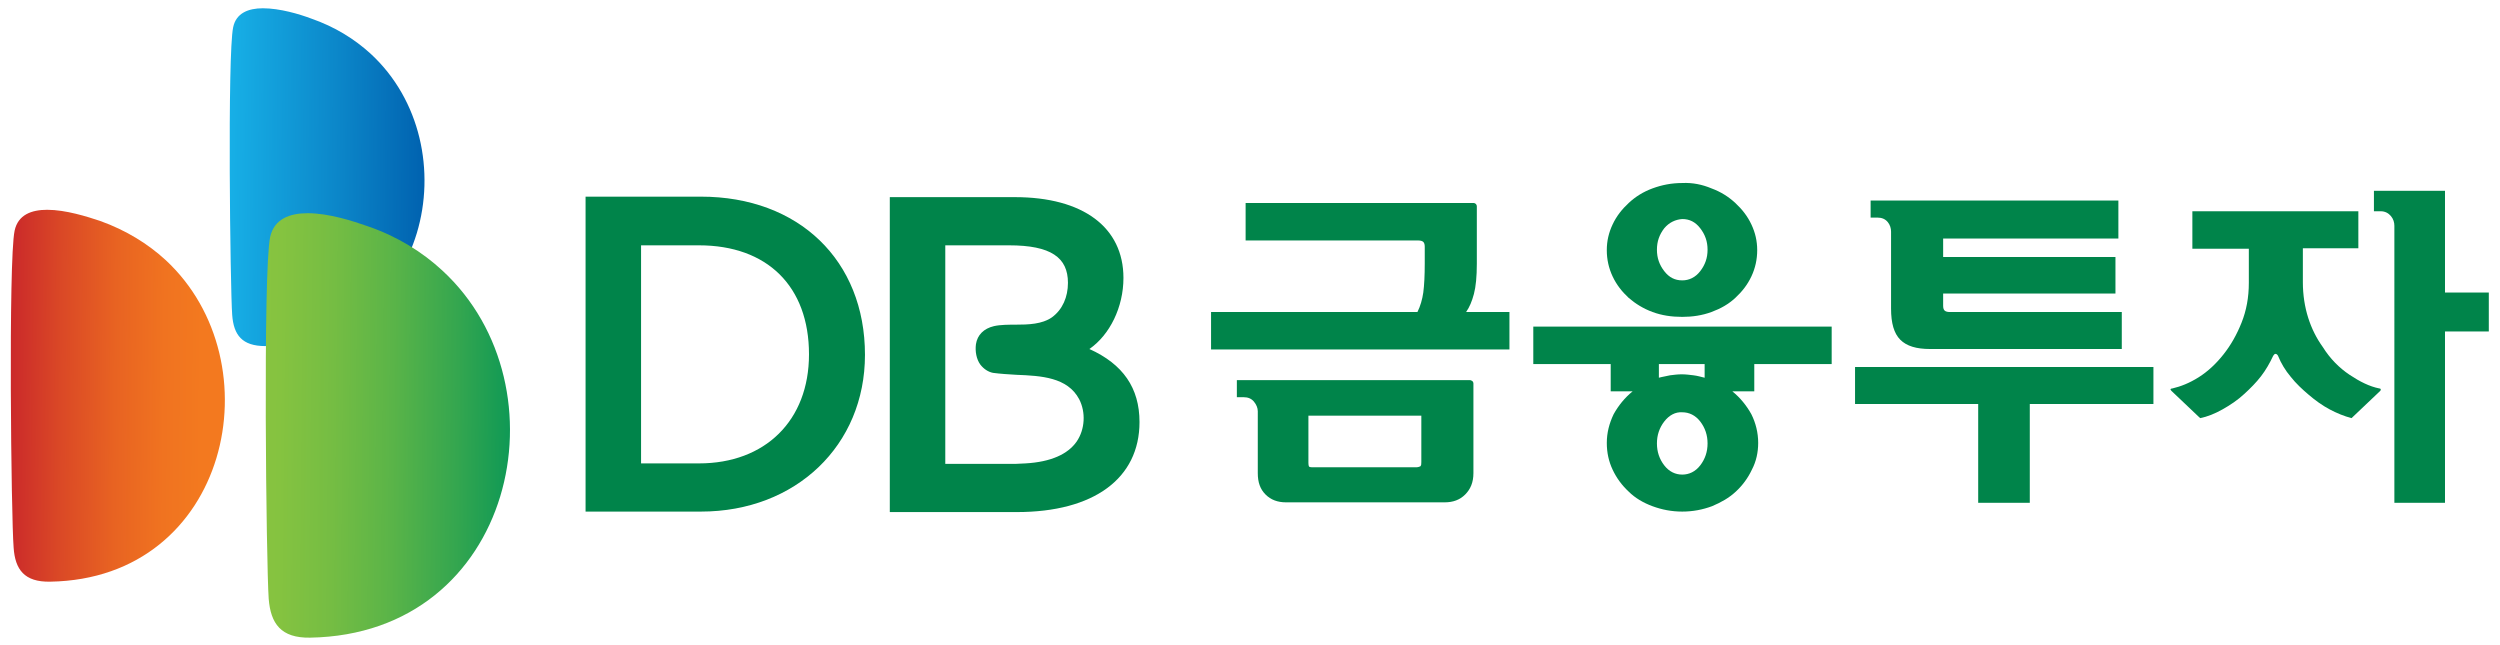
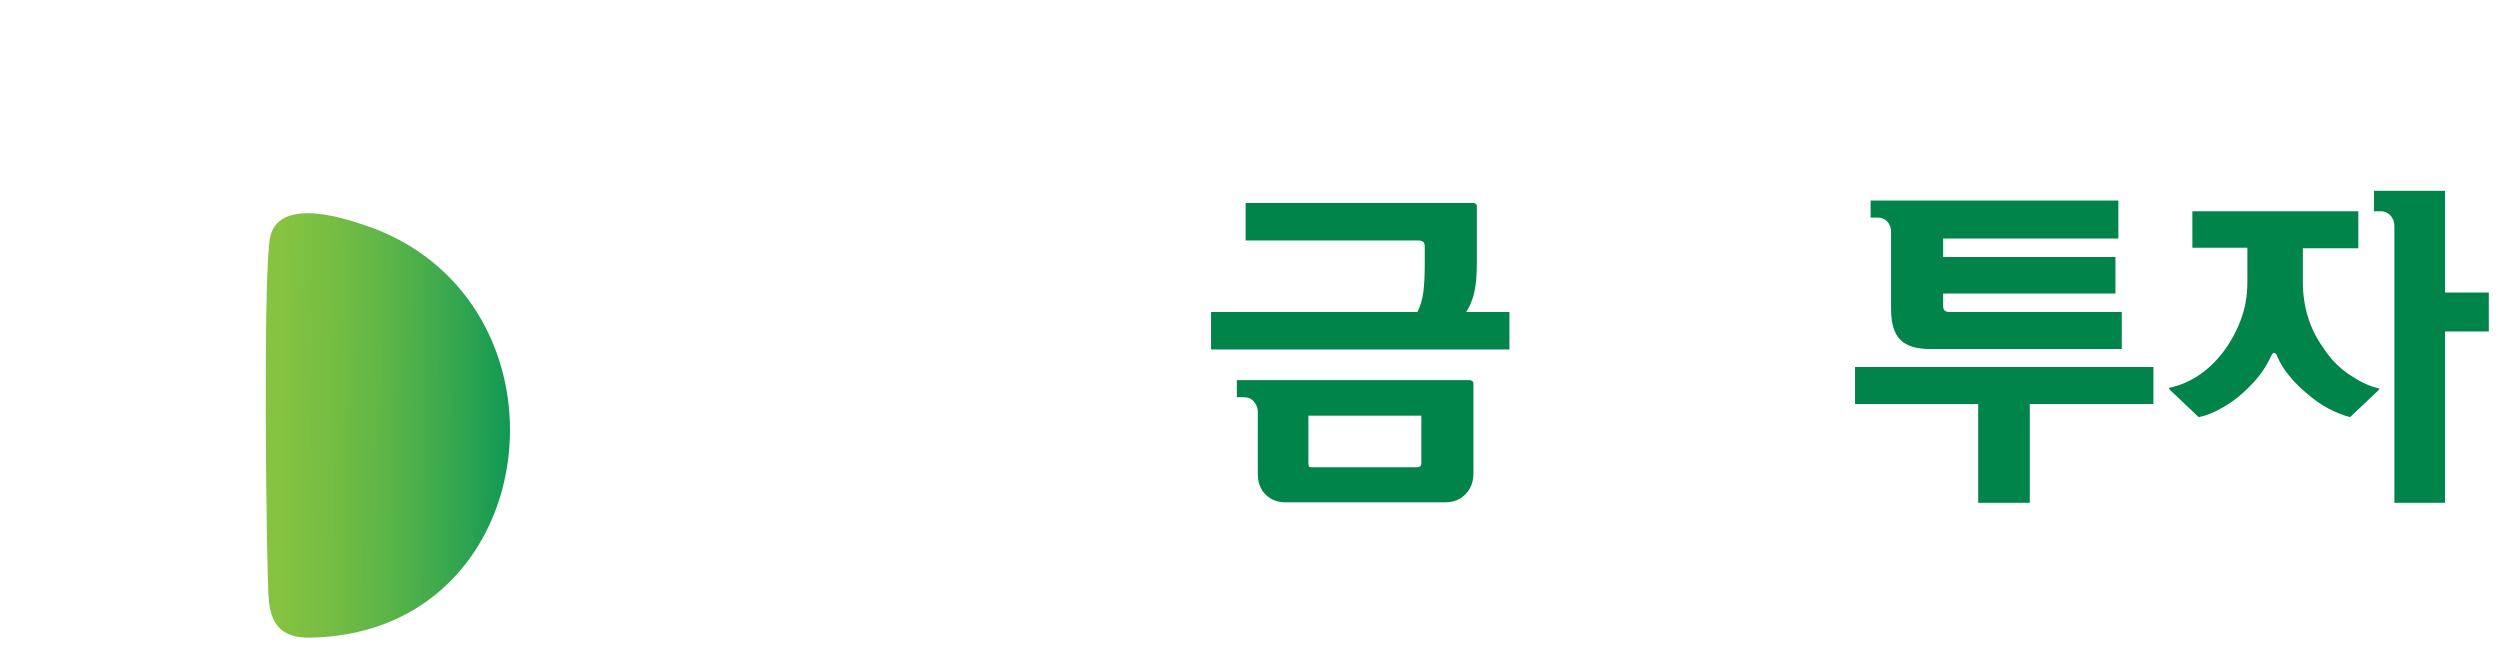
<svg xmlns="http://www.w3.org/2000/svg" version="1.1" id="레이어_1" x="0px" y="0px" viewBox="0 0 513.6 132.6" style="enable-background:new 0 0 513.6 132.6;" xml:space="preserve">
  <style type="text/css">
	.st0{fill:url(#SVGID_1_);}
	.st1{fill:url(#SVGID_00000132769784709241151890000018421400009273307552_);}
	.st2{fill:url(#SVGID_00000103983433458095767920000002471858299894709160_);}
	.st3{fill:#00844A;}
</style>
  <g>
    <g>
      <linearGradient id="SVGID_1_" gradientUnits="userSpaceOnUse" x1="-171.936" y1="-454.08" x2="-167.806" y2="-454.08" gradientTransform="matrix(-11.008 -0.105 0.105 -11.008 -1799.033 -4934.857)">
        <stop offset="0" style="stop-color:#F3791F" />
        <stop offset="9.966120e-02" style="stop-color:#F3791F" />
        <stop offset="0.269" style="stop-color:#F07320" />
        <stop offset="0.49" style="stop-color:#E86322" />
        <stop offset="0.739" style="stop-color:#DA4826" />
        <stop offset="1" style="stop-color:#C8242B" />
        <stop offset="1" style="stop-color:#C8242B" />
      </linearGradient>
-       <path class="st0" d="M34,53.4c-3.6-3.3-8.1-6.1-13.4-8c-2.7-0.9-7.1-2.3-10.9-2.3c-3.2,0-6,1-6.7,4.3c-1.3,6.2-0.7,59-0.2,65.1    c0.3,4.5,2.2,7.1,7.5,7C47.1,118.9,56.7,74.4,34,53.4z" />
      <linearGradient id="SVGID_00000102543390317631718730000005347648102891217068_" gradientUnits="userSpaceOnUse" x1="-154.822" y1="-395.991" x2="-150.692" y2="-395.991" gradientTransform="matrix(9.862 9.400000e-02 -9.400000e-02 9.862 1536.966 3956.175)">
        <stop offset="0" style="stop-color:#17AFE6" />
        <stop offset="0.558" style="stop-color:#0B85C8" />
        <stop offset="1" style="stop-color:#0060AE" />
      </linearGradient>
-       <path style="fill:url(#SVGID_00000102543390317631718730000005347648102891217068_);" d="M76.1,11c-3.3-3-7.3-5.5-12.2-7.2    c-2.4-0.9-6.4-2.1-9.9-2.1c-3,0-5.5,1-6.1,3.9c-1.2,5.6-0.6,53.6-0.2,59.1c0.3,4.1,2,6.4,6.8,6.4C88,70.4,96.8,30,76.1,11z" />
      <linearGradient id="SVGID_00000148619383705081044730000004330246527029205438_" gradientUnits="userSpaceOnUse" x1="-157.633" y1="-402.647" x2="-153.503" y2="-402.647" gradientTransform="matrix(14.528 0.139 -0.139 14.528 2283.225 5958.748)">
        <stop offset="0" style="stop-color:#8BC53F" />
        <stop offset="0.139" style="stop-color:#85C340" />
        <stop offset="0.32" style="stop-color:#75BD43" />
        <stop offset="0.525" style="stop-color:#5AB448" />
        <stop offset="0.748" style="stop-color:#34A64F" />
        <stop offset="0.982" style="stop-color:#049557" />
        <stop offset="1" style="stop-color:#009458" />
      </linearGradient>
      <path style="fill:url(#SVGID_00000148619383705081044730000004330246527029205438_);" d="M90.9,55.6c-4.1-3.8-9.2-7-15.3-9.1    c-3.1-1.1-8.1-2.7-12.4-2.7c-3.7,0-6.9,1.2-7.7,4.9c-1.5,7-0.8,67.3-0.3,74.3c0.4,5.1,2.5,8.1,8.5,8    C105.7,130.3,116.8,79.5,90.9,55.6z" />
-       <path class="st3" d="M144,40.4h-23.7v64.7H144c19.5,0,33.7-13.6,33.7-32.2C177.7,53.5,164.1,40.4,144,40.4 M166.2,72.8    c0,13.6-9,22.4-22.6,22.4h-11.9V50.4h11.9C157.6,50.4,166.2,58.8,166.2,72.8z" />
-       <path class="st3" d="M223.8,71.7c4.2-2.9,7-8.6,7-14.6c0-10.4-8.3-16.6-22.3-16.6h-25.7v64.7h26.1c15.8,0,25.2-6.9,25.2-18.5    C234.1,79.7,230.7,74.8,223.8,71.7 M204.2,67c-2.1,0.5-3.4,1.8-3.7,3.7c-0.2,1.5,0.1,3.1,0.9,4.2c0.7,0.9,1.6,1.5,2.6,1.7    c1.5,0.2,3.1,0.3,4.8,0.4c5.1,0.2,10.5,0.5,12.9,5c1.4,2.7,1.2,6.2-0.5,8.7c-1.8,2.6-5.3,4.2-10.5,4.5c-0.7,0-1.4,0.1-2.1,0.1    h-14.4l0-44.9h13.1c8.6,0,12.1,2.5,12.1,7.7c0,2.9-1.1,5.5-3.3,7.1c-2,1.4-4.8,1.5-7.5,1.5C207.3,66.7,205.5,66.7,204.2,67z" />
    </g>
    <g>
      <path class="st3" d="M310.1,64.1v7.7h-61.3v-7.7h42.4c0.6-1.2,1-2.6,1.2-4c0.2-1.5,0.3-3.5,0.3-6v-3.4c0-0.5-0.1-0.8-0.3-1    c-0.2-0.2-0.6-0.3-1.1-0.3h-35.4v-7.7h46.8c0.2,0,0.4,0.1,0.5,0.2c0.1,0.1,0.2,0.3,0.2,0.5v11.8c0,2.6-0.2,4.7-0.6,6.2    c-0.4,1.5-0.9,2.7-1.6,3.7H310.1z M257.6,82.5c-0.5-0.6-1.2-0.9-2.1-0.9h-1.4v-3.5H302c0.2,0,0.3,0.1,0.5,0.2    c0.1,0.1,0.2,0.3,0.2,0.5v18.4c0,1.9-0.6,3.3-1.7,4.4c-1.1,1.1-2.5,1.6-4.2,1.6h-32.6c-1.7,0-3.1-0.5-4.2-1.6    c-1.1-1.1-1.6-2.5-1.6-4.4V84.5C258.4,83.8,258.1,83.1,257.6,82.5z M292.1,85.4h-23.3V95c0,0.6,0.1,0.9,0.2,0.9    c0.2,0.1,0.5,0.1,0.9,0.1h21c0.4,0,0.7-0.1,0.9-0.2c0.2-0.2,0.2-0.5,0.2-0.9V85.4z" />
-       <path class="st3" d="M360.4,80.4h-4.5c1.6,1.3,2.9,2.9,3.9,4.7c0.9,1.8,1.4,3.8,1.4,5.9c0,1.9-0.4,3.8-1.3,5.5    c-0.8,1.7-1.9,3.2-3.3,4.5c-1.4,1.3-3,2.2-4.9,3c-1.9,0.7-3.9,1.1-6.1,1.1c-2.2,0-4.2-0.4-6.1-1.1c-1.9-0.7-3.6-1.7-4.9-3    c-1.4-1.3-2.5-2.8-3.3-4.5c-0.8-1.7-1.2-3.5-1.2-5.5c0-2.1,0.5-4,1.4-5.9c1-1.8,2.3-3.4,3.9-4.7h-4.5v-5.6H315v-7.7h61.3v7.7    h-15.9V80.4z M351.6,38.7c1.9,0.7,3.5,1.7,4.9,3c1.4,1.3,2.5,2.7,3.3,4.4c0.8,1.7,1.2,3.4,1.2,5.3c0,1.9-0.4,3.7-1.2,5.4    c-0.8,1.7-1.9,3.1-3.3,4.4c-1.4,1.3-3,2.2-4.9,2.9c-1.9,0.7-3.9,1-6,1c-2.2,0-4.2-0.3-6.1-1c-1.9-0.7-3.5-1.7-4.9-2.9    c-1.4-1.3-2.5-2.7-3.3-4.4c-0.8-1.7-1.2-3.5-1.2-5.4c0-1.9,0.4-3.6,1.2-5.3c0.8-1.7,1.9-3.1,3.3-4.4c1.4-1.3,3-2.3,4.9-3    c1.9-0.7,3.9-1.1,6.1-1.1C347.7,37.5,349.7,37.9,351.6,38.7z M341.9,86.6c-1,1.3-1.5,2.8-1.5,4.5c0,1.7,0.5,3.2,1.5,4.5    c1,1.3,2.3,1.9,3.7,1.9c1.4,0,2.7-0.6,3.7-1.9c1-1.3,1.5-2.8,1.5-4.5c0-1.7-0.5-3.2-1.5-4.5c-1-1.3-2.3-1.9-3.7-1.9    C344.2,84.6,342.9,85.3,341.9,86.6z M341.9,46.9c-1,1.3-1.5,2.7-1.5,4.4s0.5,3.1,1.5,4.4c1,1.3,2.2,1.9,3.7,1.9    c1.4,0,2.7-0.6,3.7-1.9c1-1.3,1.5-2.7,1.5-4.4s-0.5-3.1-1.5-4.4c-1-1.3-2.2-1.9-3.7-1.9C344.2,45.1,342.9,45.7,341.9,46.9z     M350.3,74.8h-9.5v2.8c0.7-0.2,1.5-0.3,2.3-0.5c0.8-0.1,1.6-0.2,2.4-0.2c0.8,0,1.6,0.1,2.4,0.2c0.8,0.1,1.5,0.3,2.3,0.5V74.8z" />
      <path class="st3" d="M381.1,83v-7.6h61.3V83H417v20.3h-10.6V83H381.1z M399.2,62.8c0,0.5,0.1,0.8,0.3,1c0.2,0.2,0.6,0.3,1,0.3    h35.4v7.6h-39.4c-2.8,0-4.8-0.6-6.1-1.9c-1.3-1.3-1.9-3.4-1.9-6.4V47.6c0-0.7-0.2-1.4-0.7-2c-0.5-0.6-1.2-0.9-2.1-0.9h-1.4v-3.5    h50.9V49h-36v3.8h35.4v7.5h-35.4V62.8z" />
-       <path class="st3" d="M450.4,51v-7.6h34.1V51h-11.4v7c0,2.6,0.4,5.1,1.1,7.3c0.7,2.2,1.7,4.2,3,6c1.5,2.4,3.4,4.3,5.5,5.7    c2.1,1.4,4.1,2.4,6.1,2.8c0.2,0,0.3,0.1,0.3,0.2c0,0.1,0,0.2-0.1,0.3l-5.9,5.6c-1.5-0.4-3-1-4.5-1.8c-1.5-0.8-2.9-1.8-4.3-3    c-1.3-1.1-2.6-2.3-3.7-3.7c-1.1-1.3-2-2.8-2.6-4.3c-0.1-0.2-0.3-0.4-0.5-0.4c-0.2,0-0.3,0.1-0.5,0.4c-0.7,1.5-1.5,2.9-2.5,4.2    c-1,1.3-2.2,2.5-3.4,3.6c-1.4,1.3-2.9,2.3-4.5,3.2c-1.6,0.9-3.1,1.5-4.6,1.8l-5.9-5.6c-0.1-0.1-0.2-0.3-0.2-0.3    c0-0.1,0.2-0.2,0.4-0.2c1.7-0.4,3.5-1.1,5.4-2.3c1.9-1.2,3.6-2.8,5.1-4.7c1.5-1.9,2.7-4,3.7-6.5c1-2.5,1.5-5.2,1.5-8.2v-7H450.4z     M511.3,60.1v8h-9v35.2h-10.4V46.4c0-0.7-0.2-1.4-0.7-2c-0.5-0.6-1.2-1-2.1-1h-1.4v-4.2h14.6v20.9H511.3z" />
+       <path class="st3" d="M450.4,51v-7.6h34.1V51h-11.4v7c0,2.6,0.4,5.1,1.1,7.3c0.7,2.2,1.7,4.2,3,6c1.5,2.4,3.4,4.3,5.5,5.7    c2.1,1.4,4.1,2.4,6.1,2.8c0,0.1,0,0.2-0.1,0.3l-5.9,5.6c-1.5-0.4-3-1-4.5-1.8c-1.5-0.8-2.9-1.8-4.3-3    c-1.3-1.1-2.6-2.3-3.7-3.7c-1.1-1.3-2-2.8-2.6-4.3c-0.1-0.2-0.3-0.4-0.5-0.4c-0.2,0-0.3,0.1-0.5,0.4c-0.7,1.5-1.5,2.9-2.5,4.2    c-1,1.3-2.2,2.5-3.4,3.6c-1.4,1.3-2.9,2.3-4.5,3.2c-1.6,0.9-3.1,1.5-4.6,1.8l-5.9-5.6c-0.1-0.1-0.2-0.3-0.2-0.3    c0-0.1,0.2-0.2,0.4-0.2c1.7-0.4,3.5-1.1,5.4-2.3c1.9-1.2,3.6-2.8,5.1-4.7c1.5-1.9,2.7-4,3.7-6.5c1-2.5,1.5-5.2,1.5-8.2v-7H450.4z     M511.3,60.1v8h-9v35.2h-10.4V46.4c0-0.7-0.2-1.4-0.7-2c-0.5-0.6-1.2-1-2.1-1h-1.4v-4.2h14.6v20.9H511.3z" />
    </g>
  </g>
</svg>